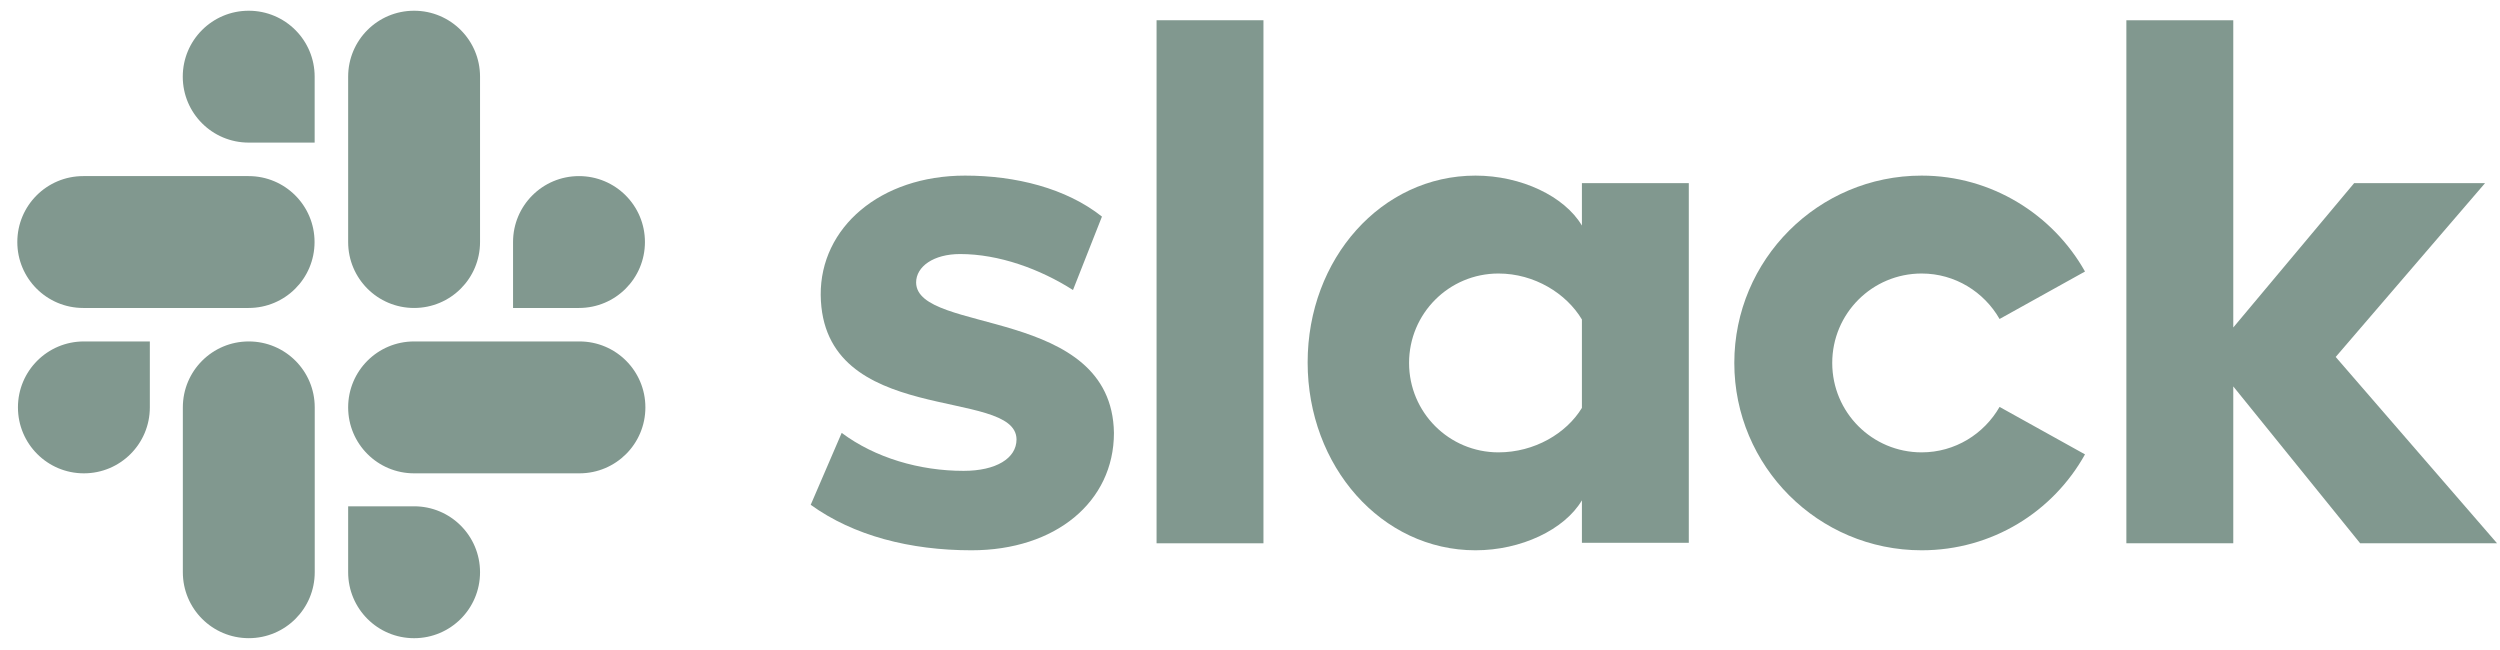
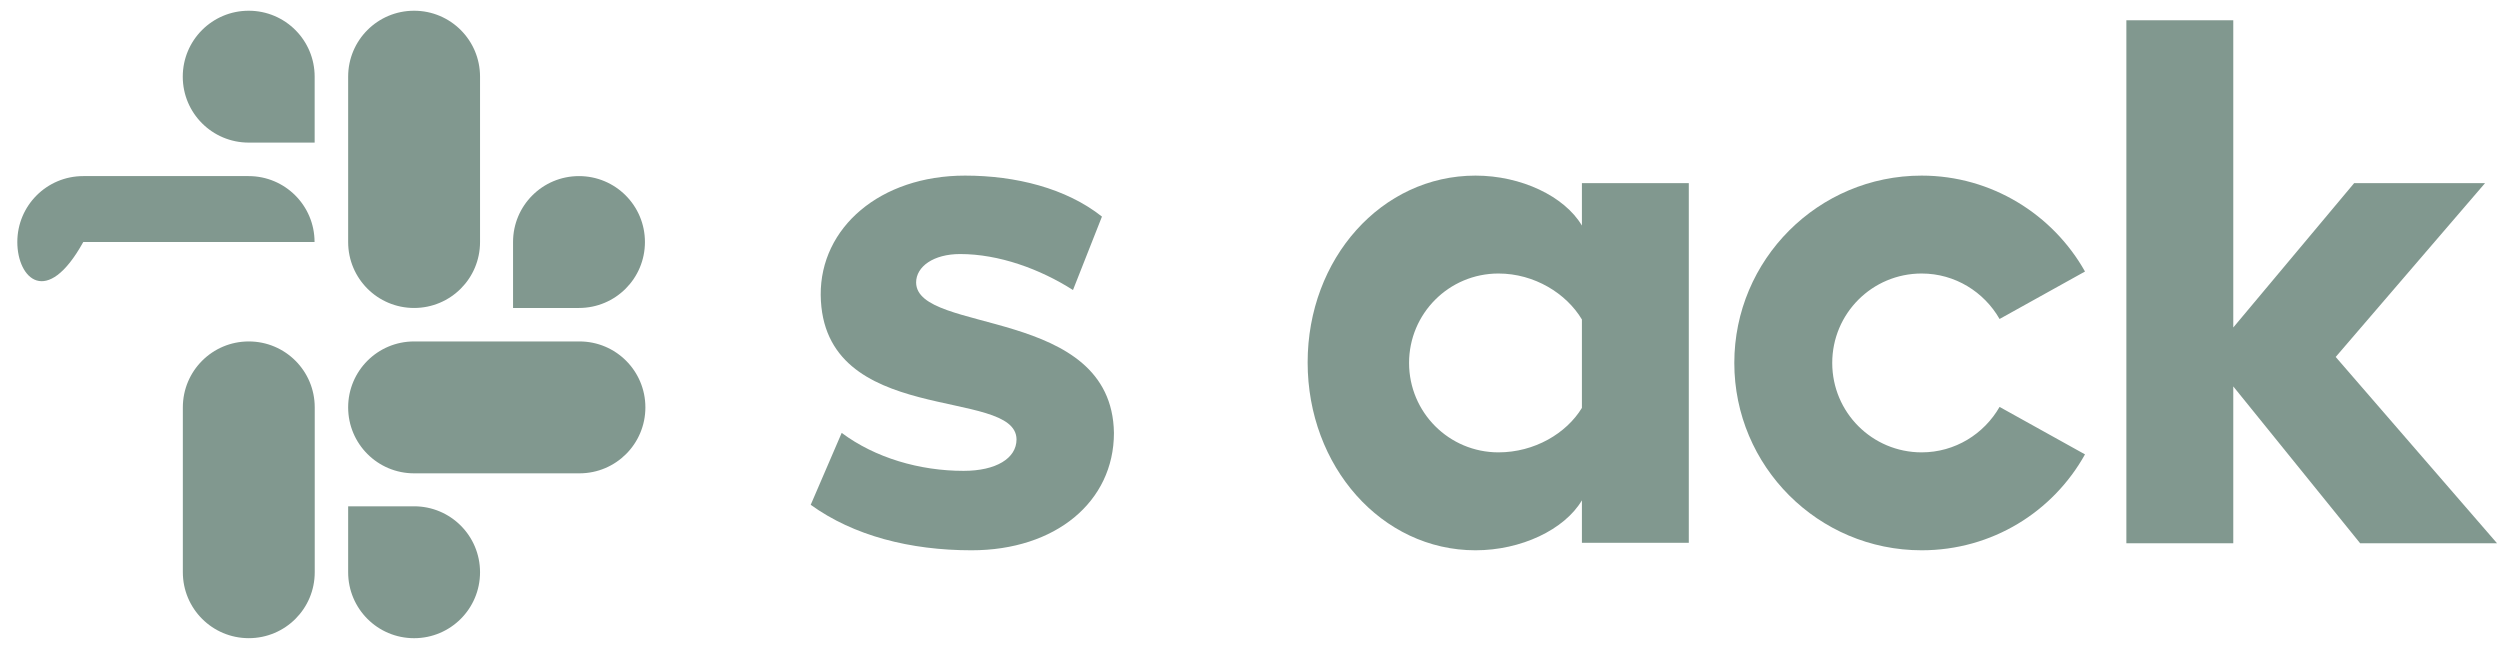
<svg xmlns="http://www.w3.org/2000/svg" width="123" height="32" viewBox="0 0 123 32" fill="none">
  <path d="M39.887 24.837L41.411 21.298C43.058 22.527 45.245 23.166 47.408 23.166C49.006 23.166 50.013 22.551 50.013 21.617C49.989 19.012 40.452 21.052 40.379 14.514C40.354 11.196 43.303 8.64 47.482 8.64C49.964 8.64 52.447 9.255 54.216 10.656L52.791 14.269C51.169 13.236 49.153 12.499 47.236 12.499C45.933 12.499 45.073 13.113 45.073 13.9C45.098 16.456 54.708 15.055 54.806 21.298C54.806 24.69 51.93 27.074 47.801 27.074C44.778 27.074 42.001 26.361 39.887 24.837Z" fill="#81988F" />
  <path d="M98.379 20.02C97.618 21.347 96.192 22.256 94.545 22.256C92.112 22.256 90.146 20.29 90.146 17.857C90.146 15.424 92.112 13.457 94.545 13.457C96.192 13.457 97.618 14.367 98.379 15.694L102.582 13.359C101.009 10.557 97.986 8.64 94.545 8.64C89.457 8.64 85.328 12.769 85.328 17.857C85.328 22.945 89.457 27.074 94.545 27.074C98.011 27.074 101.009 25.181 102.582 22.355L98.379 20.02Z" fill="#81988F" />
-   <path d="M62.162 0.996H56.903V26.73H62.162V0.996Z" fill="#81988F" />
  <path d="M104.617 0.996V26.73H109.877V19.012L116.12 26.73H122.855L114.916 17.562L122.265 9.009H115.825L109.877 16.112V0.996H104.617Z" fill="#81988F" />
  <path d="M77.83 20.069C77.068 21.323 75.495 22.256 73.725 22.256C71.292 22.256 69.326 20.29 69.326 17.857C69.326 15.424 71.292 13.457 73.725 13.457C75.495 13.457 77.068 14.441 77.83 15.719V20.069ZM77.83 9.009V11.098C76.969 9.648 74.831 8.64 72.594 8.64C67.974 8.64 64.336 12.72 64.336 17.832C64.336 22.945 67.974 27.074 72.594 27.074C74.831 27.074 76.969 26.066 77.83 24.616V26.705H83.089V9.009H77.83Z" fill="#81988F" />
-   <path d="M7.372 20.043C7.372 21.837 5.921 23.288 4.127 23.288C2.333 23.288 0.883 21.837 0.883 20.043C0.883 18.249 2.333 16.799 4.127 16.799H7.372V20.043Z" fill="#81988F" />
  <path d="M8.996 20.043C8.996 18.249 10.446 16.799 12.24 16.799C14.035 16.799 15.485 18.249 15.485 20.043V28.154C15.485 29.948 14.035 31.398 12.24 31.398C10.446 31.398 8.996 29.948 8.996 28.154V20.043Z" fill="#81988F" />
  <path d="M12.237 7.016C10.442 7.016 8.992 5.566 8.992 3.772C8.992 1.978 10.442 0.528 12.237 0.528C14.031 0.528 15.481 1.978 15.481 3.772V7.016H12.237Z" fill="#81988F" />
-   <path d="M12.231 8.664C14.026 8.664 15.476 10.114 15.476 11.908C15.476 13.702 14.026 15.152 12.231 15.152H4.096C2.302 15.152 0.852 13.702 0.852 11.908C0.852 10.114 2.302 8.664 4.096 8.664H12.231Z" fill="#81988F" />
+   <path d="M12.231 8.664C14.026 8.664 15.476 10.114 15.476 11.908H4.096C2.302 15.152 0.852 13.702 0.852 11.908C0.852 10.114 2.302 8.664 4.096 8.664H12.231Z" fill="#81988F" />
  <path d="M25.242 11.908C25.242 10.114 26.692 8.664 28.486 8.664C30.281 8.664 31.731 10.114 31.731 11.908C31.731 13.702 30.281 15.152 28.486 15.152H25.242V11.908Z" fill="#81988F" />
  <path d="M23.618 11.908C23.618 13.702 22.168 15.152 20.373 15.152C18.579 15.152 17.129 13.702 17.129 11.908V3.772C17.129 1.978 18.579 0.528 20.373 0.528C22.168 0.528 23.618 1.978 23.618 3.772V11.908Z" fill="#81988F" />
  <path d="M20.373 24.91C22.168 24.91 23.618 26.36 23.618 28.154C23.618 29.949 22.168 31.399 20.373 31.399C18.579 31.399 17.129 29.949 17.129 28.154V24.91H20.373Z" fill="#81988F" />
  <path d="M20.373 23.288C18.579 23.288 17.129 21.837 17.129 20.043C17.129 18.249 18.579 16.799 20.373 16.799H28.509C30.303 16.799 31.753 18.249 31.753 20.043C31.753 21.837 30.303 23.288 28.509 23.288H20.373Z" fill="#81988F" />
</svg>